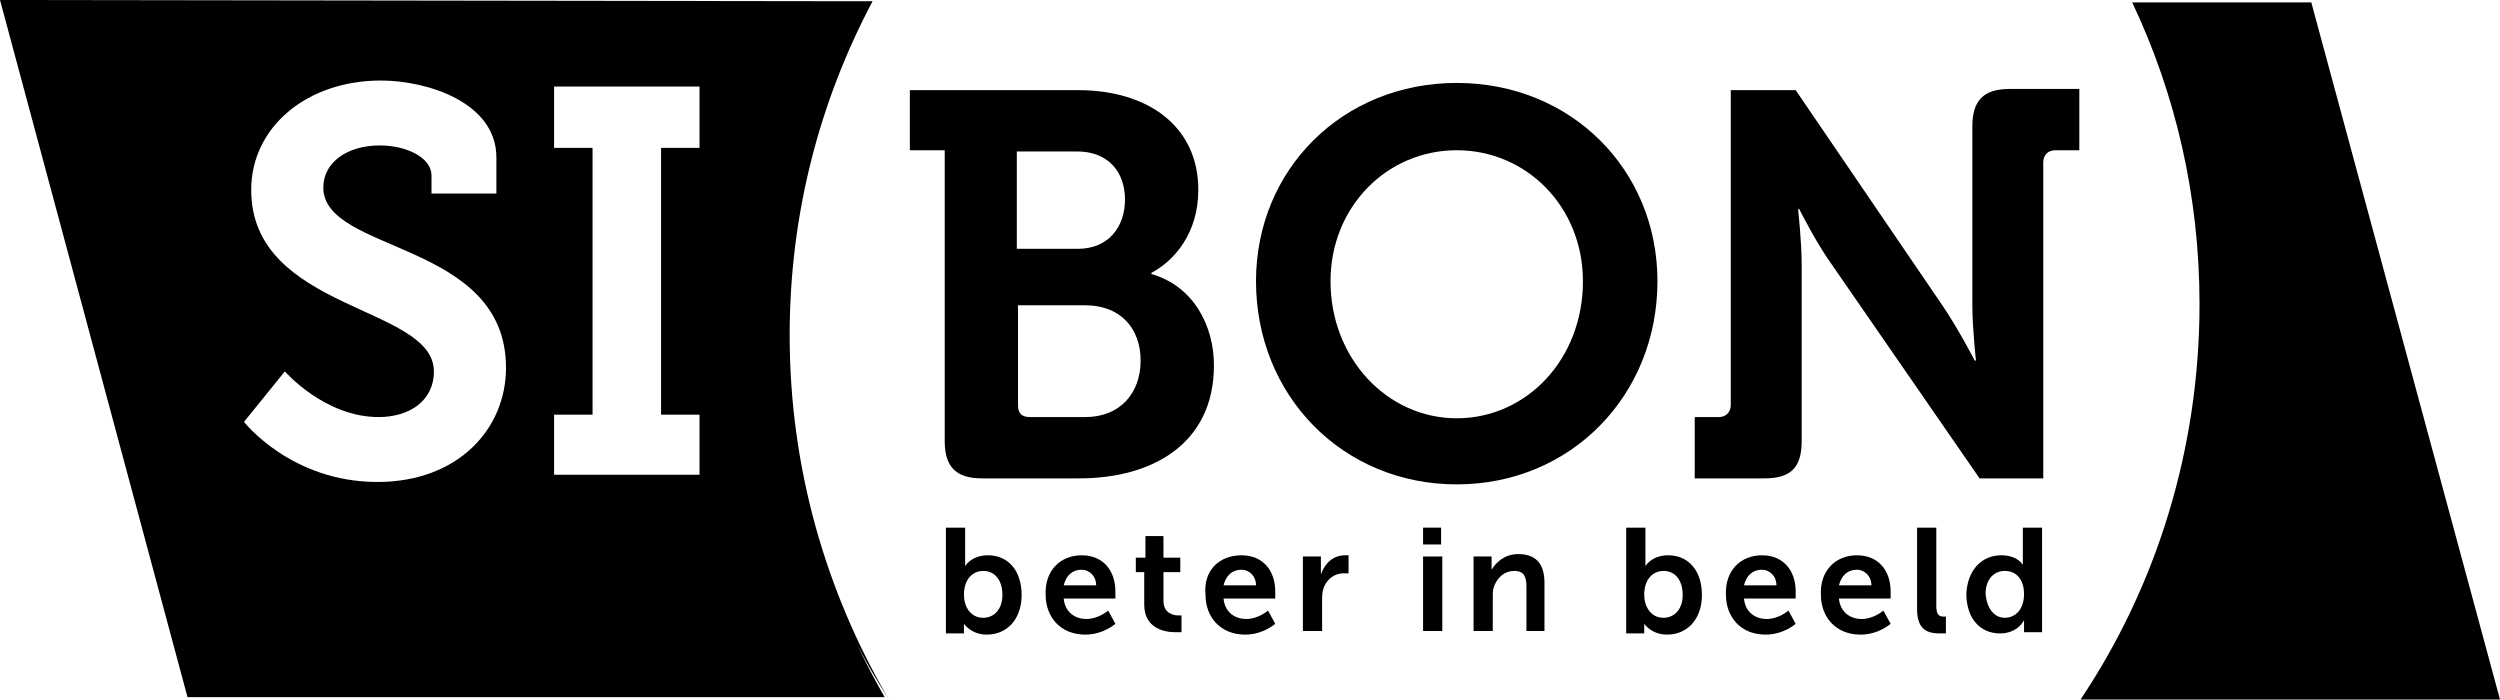
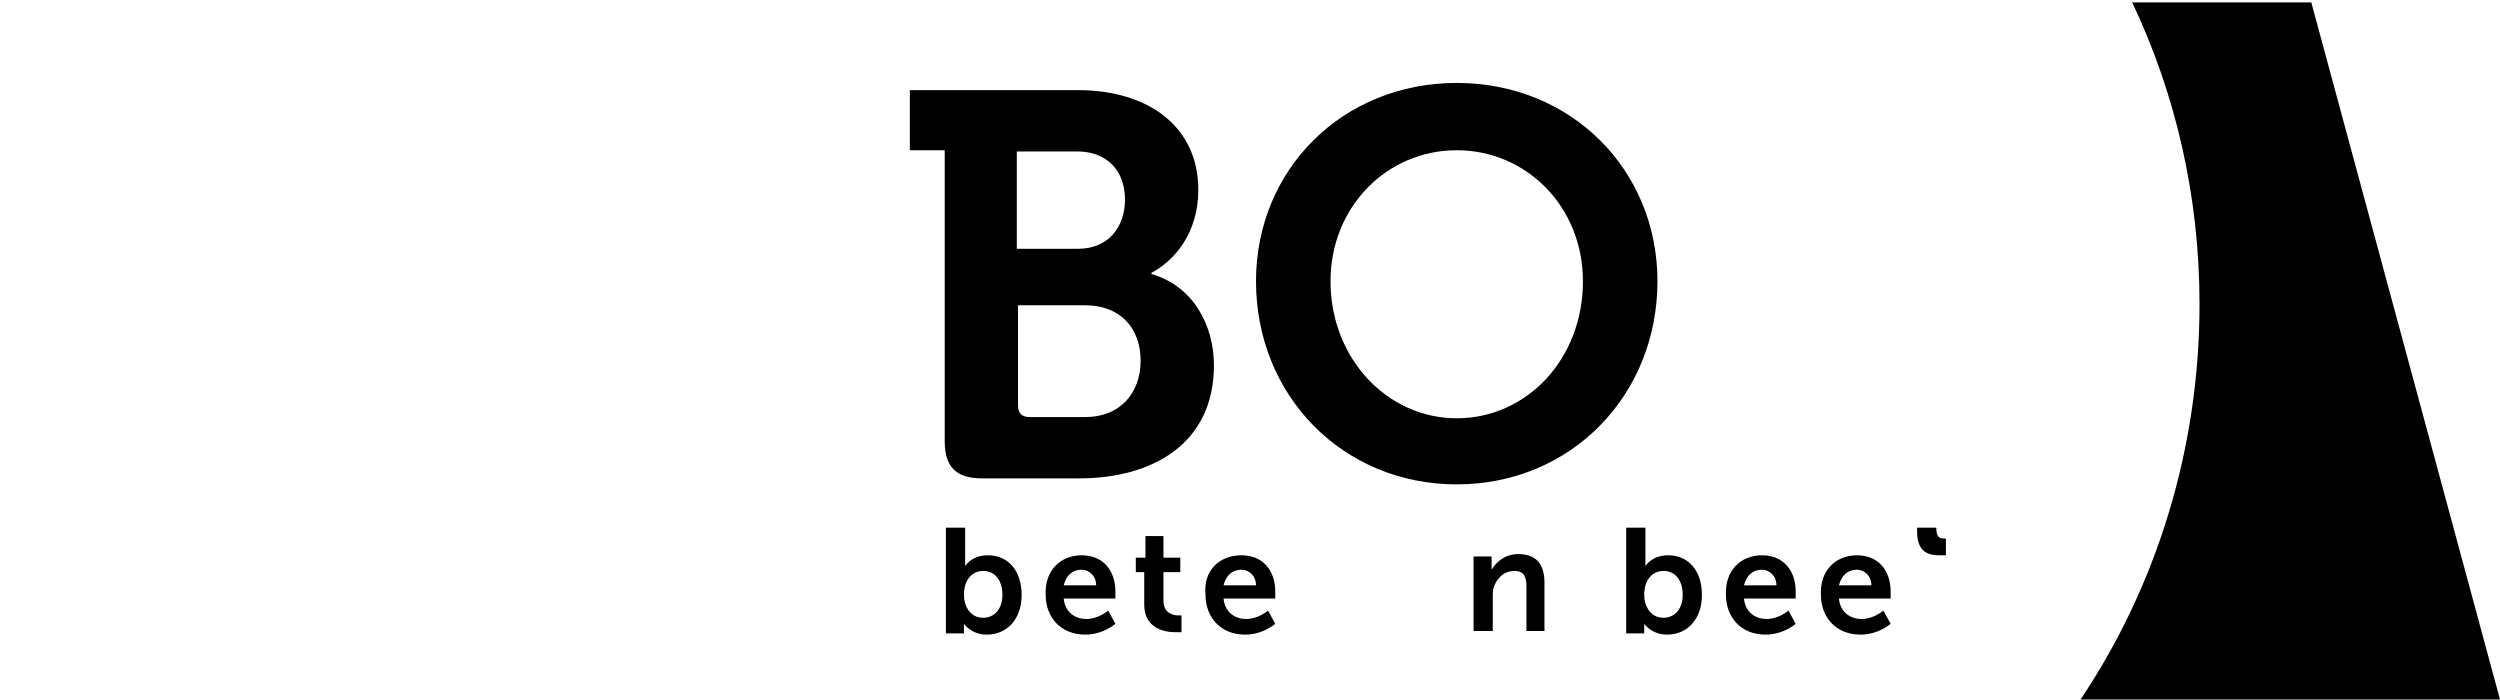
<svg xmlns="http://www.w3.org/2000/svg" version="1.1" id="Laag_1" x="0px" y="0px" viewBox="0 0 208 58.2" style="enable-background:new 0 0 208 58.2;" xml:space="preserve">
  <style type="text/css">
	.st0{fill:#FFFFFF;}
	.st1{fill:#3FB498;}
	.st2{fill:#004289;}
	.st3{clip-path:url(#SVGID_00000110454684959433552900000015314955306432054698_);fill:#004289;}
	.st4{clip-path:url(#SVGID_00000110454684959433552900000015314955306432054698_);fill:#FFFFFF;}
	.st5{clip-path:url(#SVGID_00000110454684959433552900000015314955306432054698_);fill:#3FB498;}
	.st6{clip-path:url(#SVGID_00000103259252282112978980000014328970322085597624_);fill:#004289;}
	.st7{clip-path:url(#SVGID_00000103259252282112978980000014328970322085597624_);fill:#FFFFFF;}
	.st8{clip-path:url(#SVGID_00000103259252282112978980000014328970322085597624_);fill:#E73843;}
	.st9{clip-path:url(#SVGID_00000103259252282112978980000014328970322085597624_);fill:#3FB498;}
	.st10{clip-path:url(#SVGID_00000129905455762911553680000010819980531378999984_);fill:#FFFFFF;}
	.st11{clip-path:url(#SVGID_00000129905455762911553680000010819980531378999984_);fill:#3FB498;}
	.st12{clip-path:url(#SVGID_00000129905455762911553680000010819980531378999984_);}
	.st13{clip-path:url(#SVGID_00000091001379775555292600000015453171068612093115_);fill:#FFFFFF;}
	.st14{clip-path:url(#SVGID_00000091001379775555292600000015453171068612093115_);fill:#E73843;}
	.st15{clip-path:url(#SVGID_00000091001379775555292600000015453171068612093115_);fill:#3FB498;}
	.st16{clip-path:url(#SVGID_00000091001379775555292600000015453171068612093115_);}
	.st17{clip-path:url(#SVGID_00000091001379775555292600000015453171068612093115_);fill:none;stroke:#004289;stroke-miterlimit:10;}
	.st18{clip-path:url(#SVGID_00000091001379775555292600000015453171068612093115_);fill:none;stroke:#FFFFFF;stroke-miterlimit:10;}
</style>
  <g>
    <g>
      <g>
        <path d="M208,58.2l-31.2,0h-3.7c6.3-9.4,9.9-20.8,9.9-32.9c0-9-2-17.5-5.6-25.1h0l14.9,0L208,58.2z" />
      </g>
-       <path d="M73.9,58.1c-5.2-8.9-8.2-19.2-8.2-30.2c0-10.1,2.5-19.5,6.9-27.8h-3L0,0l15.6,58l58,0c-0.8-1.4-1.6-2.9-2.3-4.4    C72.1,55.2,73,56.7,73.9,58.1L73.9,58.1z M31.4,40.1c-7.2,0-11.1-5-11.1-5l3.4-4.2c0,0,3.3,3.8,7.8,3.8c2.5,0,4.6-1.3,4.6-3.8    c0-5.5-15.2-5-15.2-15.1c0-5.2,4.6-9.1,10.8-9.1c3.8,0,9.6,1.8,9.6,6.4v3h-5.4v-1.5c0-1.5-2.1-2.5-4.3-2.5c-2.7,0-4.7,1.4-4.7,3.5    c0,5.5,15.2,4.4,15.2,15C42.1,35.7,38.1,40.1,31.4,40.1z M58.2,12.3h-3.2v22.2h3.2v5H46.1v-5h3.2V12.3h-3.2V7.2h12.1V12.3z" />
    </g>
    <g>
      <path d="M78.7,12.5h-3V7.5h14c5.8,0,10,3,10,8.3c0,3.6-2,5.9-3.9,6.9v0.1c3.5,1,5.2,4.3,5.2,7.6c0,6.5-5.1,9.4-11.2,9.4h-8.1    c-2.1,0-3.1-0.9-3.1-3.1V12.5z M89.7,20.7c2.5,0,3.9-1.8,3.9-4.1s-1.4-4-4-4h-5v8.1H89.7z M85.7,34.7h4.6c2.9,0,4.6-2,4.6-4.7    c0-2.7-1.7-4.6-4.6-4.6h-5.6v8.3C84.7,34.4,85,34.7,85.7,34.7z" />
      <path d="M121.2,6.9c9.5,0,16.7,7.2,16.7,16.5c0,9.5-7.2,16.9-16.7,16.9s-16.7-7.4-16.7-16.9C104.5,14.1,111.7,6.9,121.2,6.9z     M121.2,34.8c5.8,0,10.5-4.9,10.5-11.4c0-6.2-4.7-10.9-10.5-10.9s-10.5,4.7-10.5,10.9C110.7,29.8,115.4,34.8,121.2,34.8z" />
-       <path d="M141,34.7h2c0.6,0,1-0.4,1-1V7.5h5.4l12.2,17.9c1.3,1.9,2.7,4.6,2.7,4.6h0.1c0,0-0.3-2.7-0.3-4.6V10.5    c0-2.1,0.9-3.1,3.1-3.1h5.8v5.1h-2c-0.6,0-1,0.4-1,1v26.3h-5.3l-12.3-17.8c-1.3-1.8-2.7-4.6-2.7-4.6h-0.1c0,0,0.3,2.7,0.3,4.6    v14.7c0,2.2-0.9,3.1-3.1,3.1H141V34.7z" />
    </g>
    <g>
      <path d="M78.7,43.9h1.6v2.7c0,0.3,0,0.5,0,0.5h0c0,0,0.5-0.9,1.9-0.9c1.7,0,2.8,1.3,2.8,3.3c0,2-1.2,3.3-2.9,3.3    c-1.3,0-1.9-0.9-1.9-0.9h0c0,0,0,0.2,0,0.4v0.4h-1.5V43.9z M81.8,51.4c0.9,0,1.6-0.7,1.6-1.9c0-1.2-0.6-2-1.6-2    c-0.8,0-1.6,0.6-1.6,2C80.2,50.4,80.7,51.4,81.8,51.4z" />
      <path d="M90,46.2c1.8,0,2.8,1.3,2.8,3c0,0.2,0,0.6,0,0.6h-4.3c0.1,1.1,0.9,1.7,1.9,1.7c1,0,1.8-0.7,1.8-0.7l0.6,1.1    c0,0-1,0.9-2.5,0.9c-2.1,0-3.3-1.5-3.3-3.3C86.9,47.5,88.2,46.2,90,46.2z M91.2,48.7c0-0.8-0.6-1.3-1.2-1.3    c-0.8,0-1.3,0.5-1.5,1.3H91.2z" />
      <path d="M95.3,47.6h-0.8v-1.2h0.8v-1.8h1.5v1.8h1.4v1.2h-1.4v2.4c0,1,0.8,1.2,1.2,1.2c0.2,0,0.3,0,0.3,0v1.4c0,0-0.2,0-0.5,0    c-0.9,0-2.6-0.3-2.6-2.3V47.6z" />
      <path d="M103.3,46.2c1.8,0,2.8,1.3,2.8,3c0,0.2,0,0.6,0,0.6h-4.3c0.1,1.1,0.9,1.7,1.9,1.7c1,0,1.8-0.7,1.8-0.7l0.6,1.1    c0,0-1,0.9-2.5,0.9c-2.1,0-3.3-1.5-3.3-3.3C100.1,47.5,101.4,46.2,103.3,46.2z M104.5,48.7c0-0.8-0.6-1.3-1.2-1.3    c-0.8,0-1.3,0.5-1.5,1.3H104.5z" />
-       <path d="M108.4,46.3h1.5v1.1c0,0.2,0,0.4,0,0.4h0c0.3-0.9,1-1.6,2-1.6c0.1,0,0.3,0,0.3,0v1.5c0,0-0.2,0-0.4,0    c-0.7,0-1.4,0.4-1.7,1.3c-0.1,0.3-0.1,0.6-0.1,1v2.5h-1.6V46.3z" />
-       <path d="M118.4,43.9h1.5v1.4h-1.5V43.9z M118.4,46.3h1.6v6.2h-1.6V46.3z" />
      <path d="M122.6,46.3h1.5V47c0,0.2,0,0.4,0,0.4h0c0.3-0.5,1-1.3,2.2-1.3c1.4,0,2.2,0.7,2.2,2.4v4H127v-3.7c0-0.8-0.2-1.3-1-1.3    c-0.8,0-1.4,0.5-1.7,1.3c-0.1,0.3-0.1,0.5-0.1,0.8v2.9h-1.6V46.3z" />
      <path d="M135.3,43.9h1.6v2.7c0,0.3,0,0.5,0,0.5h0c0,0,0.5-0.9,1.9-0.9c1.7,0,2.8,1.3,2.8,3.3c0,2-1.2,3.3-2.9,3.3    c-1.3,0-1.9-0.9-1.9-0.9h0c0,0,0,0.2,0,0.4v0.4h-1.5V43.9z M138.4,51.4c0.9,0,1.6-0.7,1.6-1.9c0-1.2-0.6-2-1.6-2    c-0.8,0-1.6,0.6-1.6,2C136.8,50.4,137.3,51.4,138.4,51.4z" />
      <path d="M146.6,46.2c1.8,0,2.8,1.3,2.8,3c0,0.2,0,0.6,0,0.6h-4.3c0.1,1.1,0.9,1.7,1.9,1.7c1,0,1.8-0.7,1.8-0.7l0.6,1.1    c0,0-1,0.9-2.5,0.9c-2.1,0-3.3-1.5-3.3-3.3C143.5,47.5,144.8,46.2,146.6,46.2z M147.8,48.7c0-0.8-0.6-1.3-1.2-1.3    c-0.8,0-1.3,0.5-1.5,1.3H147.8z" />
      <path d="M154.5,46.2c1.8,0,2.8,1.3,2.8,3c0,0.2,0,0.6,0,0.6H153c0.1,1.1,0.9,1.7,1.9,1.7c1,0,1.8-0.7,1.8-0.7l0.6,1.1    c0,0-1,0.9-2.5,0.9c-2.1,0-3.3-1.5-3.3-3.3C151.4,47.5,152.7,46.2,154.5,46.2z M155.7,48.7c0-0.8-0.6-1.3-1.2-1.3    c-0.8,0-1.3,0.5-1.5,1.3H155.7z" />
-       <path d="M159.6,43.9h1.5v6.5c0,0.7,0.2,0.9,0.6,0.9c0.1,0,0.2,0,0.2,0v1.4c0,0-0.2,0-0.5,0c-0.9,0-1.9-0.2-1.9-2V43.9z" />
-       <path d="M166.5,46.2c1.4,0,1.8,0.8,1.8,0.8h0c0,0,0-0.2,0-0.4v-2.7h1.6v8.7h-1.5V52c0-0.2,0-0.4,0-0.4h0c0,0-0.5,1.1-2,1.1    c-1.7,0-2.8-1.3-2.8-3.3C163.7,47.4,164.9,46.2,166.5,46.2z M166.8,51.4c0.8,0,1.6-0.6,1.6-2c0-1-0.5-1.9-1.6-1.9    c-0.9,0-1.6,0.7-1.6,1.9C165.3,50.6,165.9,51.4,166.8,51.4z" />
+       <path d="M159.6,43.9h1.5c0,0.7,0.2,0.9,0.6,0.9c0.1,0,0.2,0,0.2,0v1.4c0,0-0.2,0-0.5,0c-0.9,0-1.9-0.2-1.9-2V43.9z" />
    </g>
  </g>
</svg>